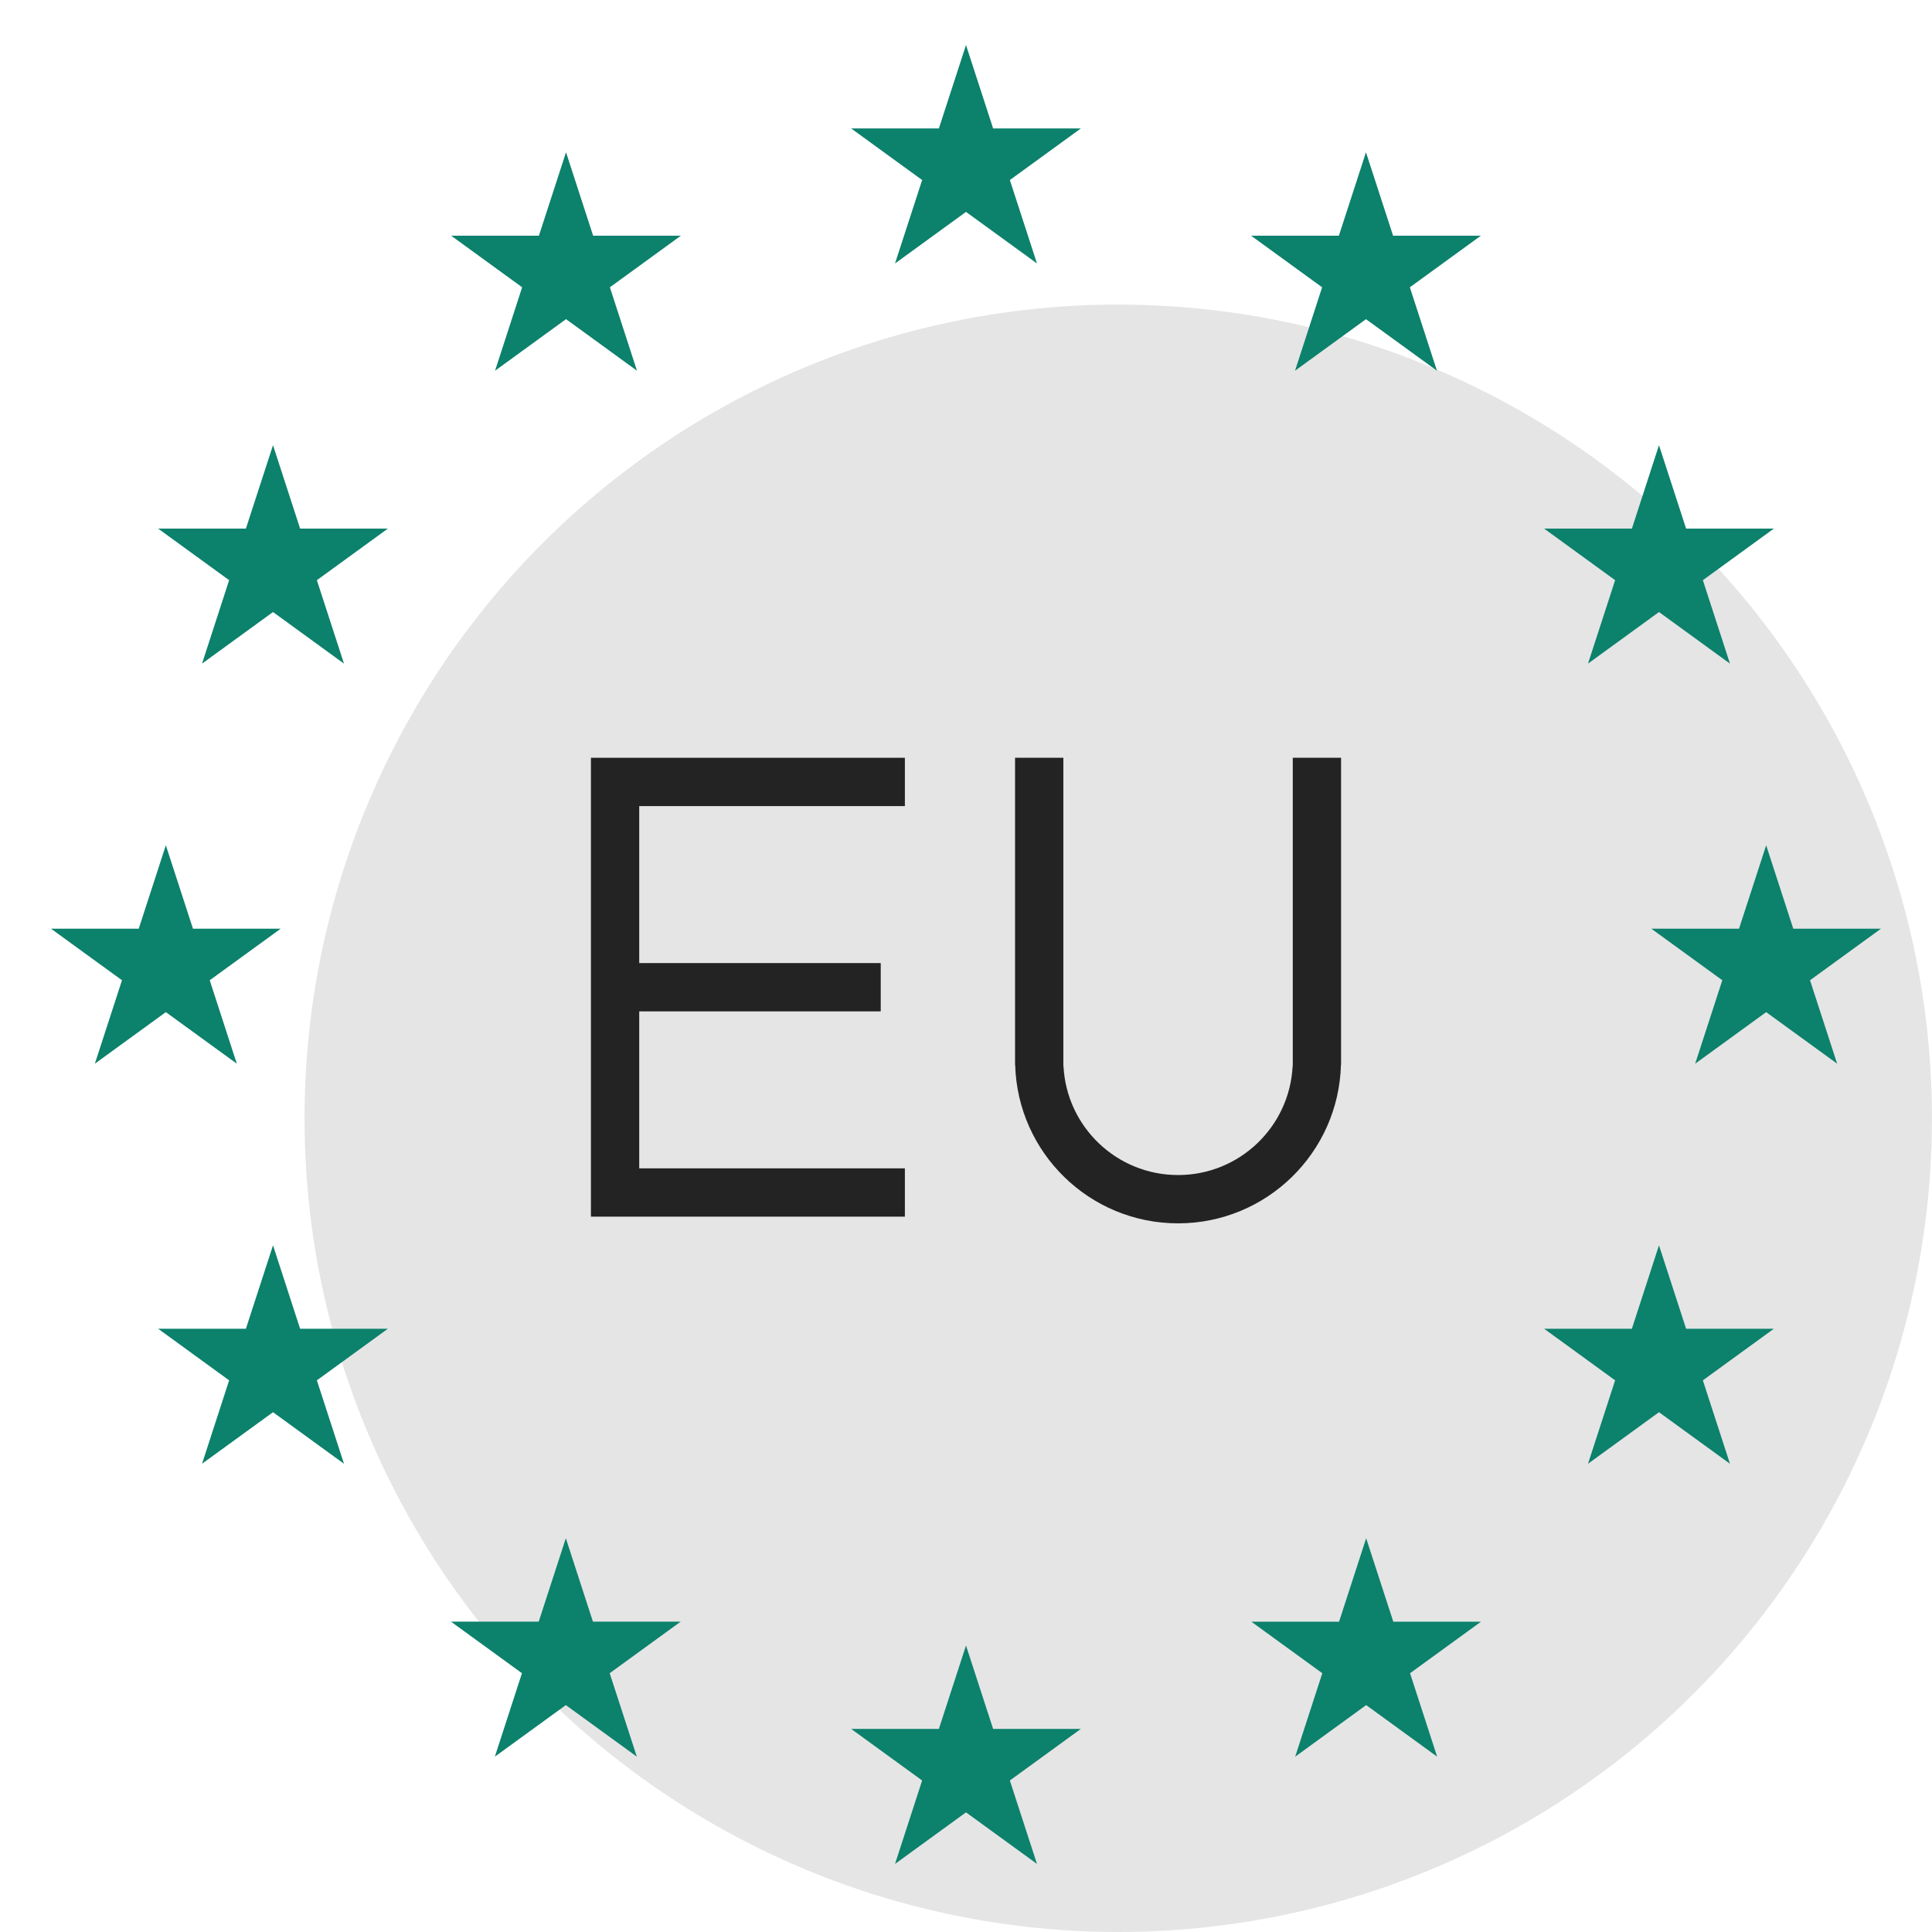
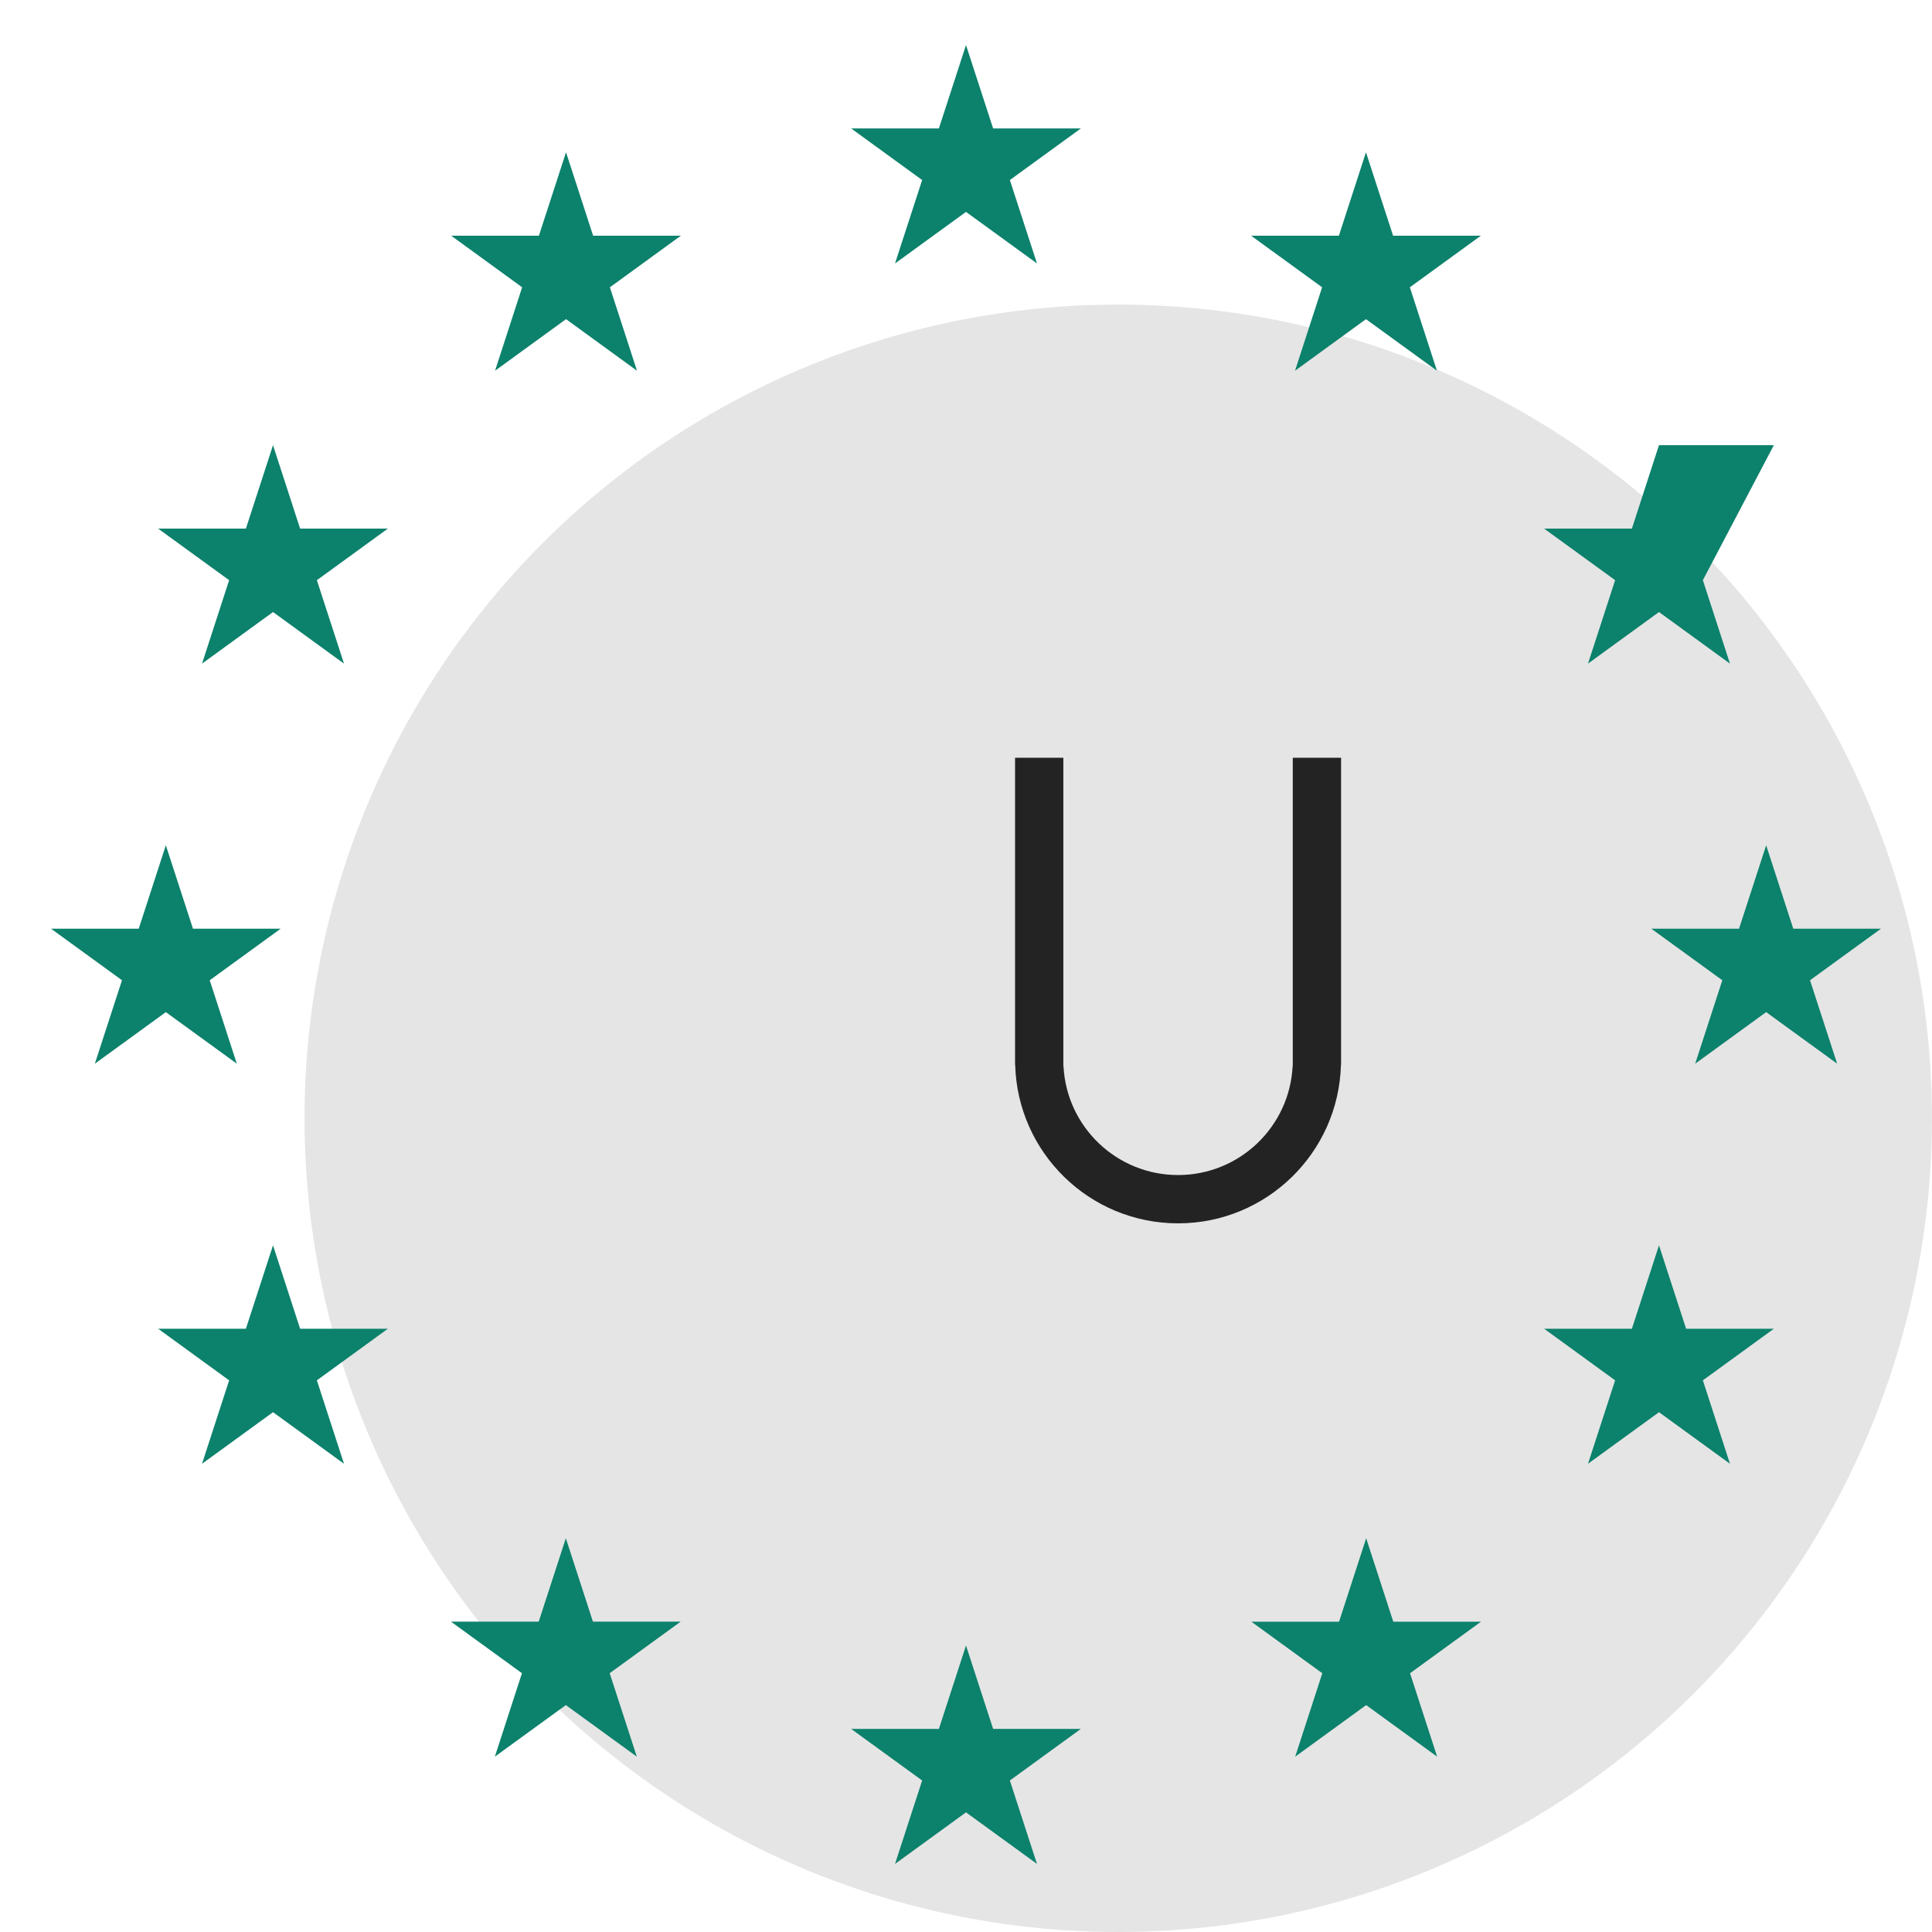
<svg xmlns="http://www.w3.org/2000/svg" width="80" height="80" viewBox="0 0 80 80" fill="none">
  <circle opacity="0.75" cx="46.304" cy="46.306" r="33.694" fill="#DCDCDC" />
  <path d="M40 1.864L41.123 5.319H44.755L41.816 7.455L42.939 10.909L40 8.774L37.061 10.909L38.184 7.455L35.245 5.319H38.877L40 1.864Z" fill="#0C816C" />
  <path d="M40 68.136L41.123 71.591H44.755L41.816 73.726L42.939 77.181L40 75.046L37.061 77.181L38.184 73.726L35.245 71.591H38.877L40 68.136Z" fill="#0C816C" />
  <path d="M6.867 35L7.99 38.455H11.623L8.684 40.59L9.806 44.045L6.867 41.91L3.928 44.045L5.051 40.59L2.112 38.455H5.745L6.867 35Z" fill="#0C816C" />
  <path d="M73.133 35L74.255 38.455H77.888L74.949 40.59L76.072 44.045L73.133 41.91L70.194 44.045L71.317 40.59L68.377 38.455H72.01L73.133 35Z" fill="#0C816C" />
  <path d="M23.43 63.694L24.552 67.149H28.185L25.246 69.284L26.369 72.739L23.43 70.604L20.491 72.739L21.613 69.284L18.674 67.149H22.307L23.43 63.694Z" fill="#0C816C" />
  <path d="M56.562 6.306L57.685 9.761H61.318L58.379 11.896L59.501 15.351L56.562 13.216L53.624 15.351L54.746 11.896L51.807 9.761H55.44L56.562 6.306Z" fill="#0C816C" />
  <path d="M11.305 51.566L12.427 55.021H16.06L13.121 57.157L14.244 60.611L11.305 58.476L8.366 60.611L9.488 57.157L6.549 55.021H10.182L11.305 51.566Z" fill="#0C816C" />
-   <path d="M68.695 18.434L69.818 21.889H73.451L70.512 24.024L71.634 27.479L68.695 25.343L65.756 27.479L66.879 24.024L63.94 21.889H67.573L68.695 18.434Z" fill="#0C816C" />
+   <path d="M68.695 18.434H73.451L70.512 24.024L71.634 27.479L68.695 25.343L65.756 27.479L66.879 24.024L63.94 21.889H67.573L68.695 18.434Z" fill="#0C816C" />
  <path d="M11.305 18.434L12.427 21.889H16.06L13.121 24.024L14.244 27.479L11.305 25.343L8.366 27.479L9.488 24.024L6.549 21.889H10.182L11.305 18.434Z" fill="#0C816C" />
  <path d="M68.695 51.566L69.818 55.021H73.451L70.512 57.157L71.634 60.611L68.695 58.476L65.756 60.611L66.879 57.157L63.94 55.021H67.573L68.695 51.566Z" fill="#0C816C" />
  <path d="M23.438 6.305L24.56 9.76H28.193L25.254 11.896L26.376 15.351L23.438 13.215L20.499 15.351L21.621 11.896L18.682 9.76H22.315L23.438 6.305Z" fill="#0C816C" />
  <path d="M56.57 63.695L57.693 67.15H61.326L58.387 69.285L59.509 72.74L56.57 70.604L53.631 72.74L54.754 69.285L51.815 67.15H55.448L56.57 63.695Z" fill="#0C816C" />
  <path d="M44.031 44.144H44.037C44.161 46.657 46.238 48.656 48.781 48.656C51.325 48.656 53.401 46.657 53.525 44.144H53.531V31.378H55.531V44.093H55.526C55.427 47.734 52.446 50.656 48.781 50.656C45.116 50.656 42.136 47.734 42.036 44.093H42.031V31.378H44.031V44.144Z" fill="#232323" />
-   <path d="M37.469 33.379H26.469V39.879H36.469V41.879H26.469V48.379H37.469V50.379H24.469V31.378H37.469V33.379Z" fill="#232323" />
</svg>